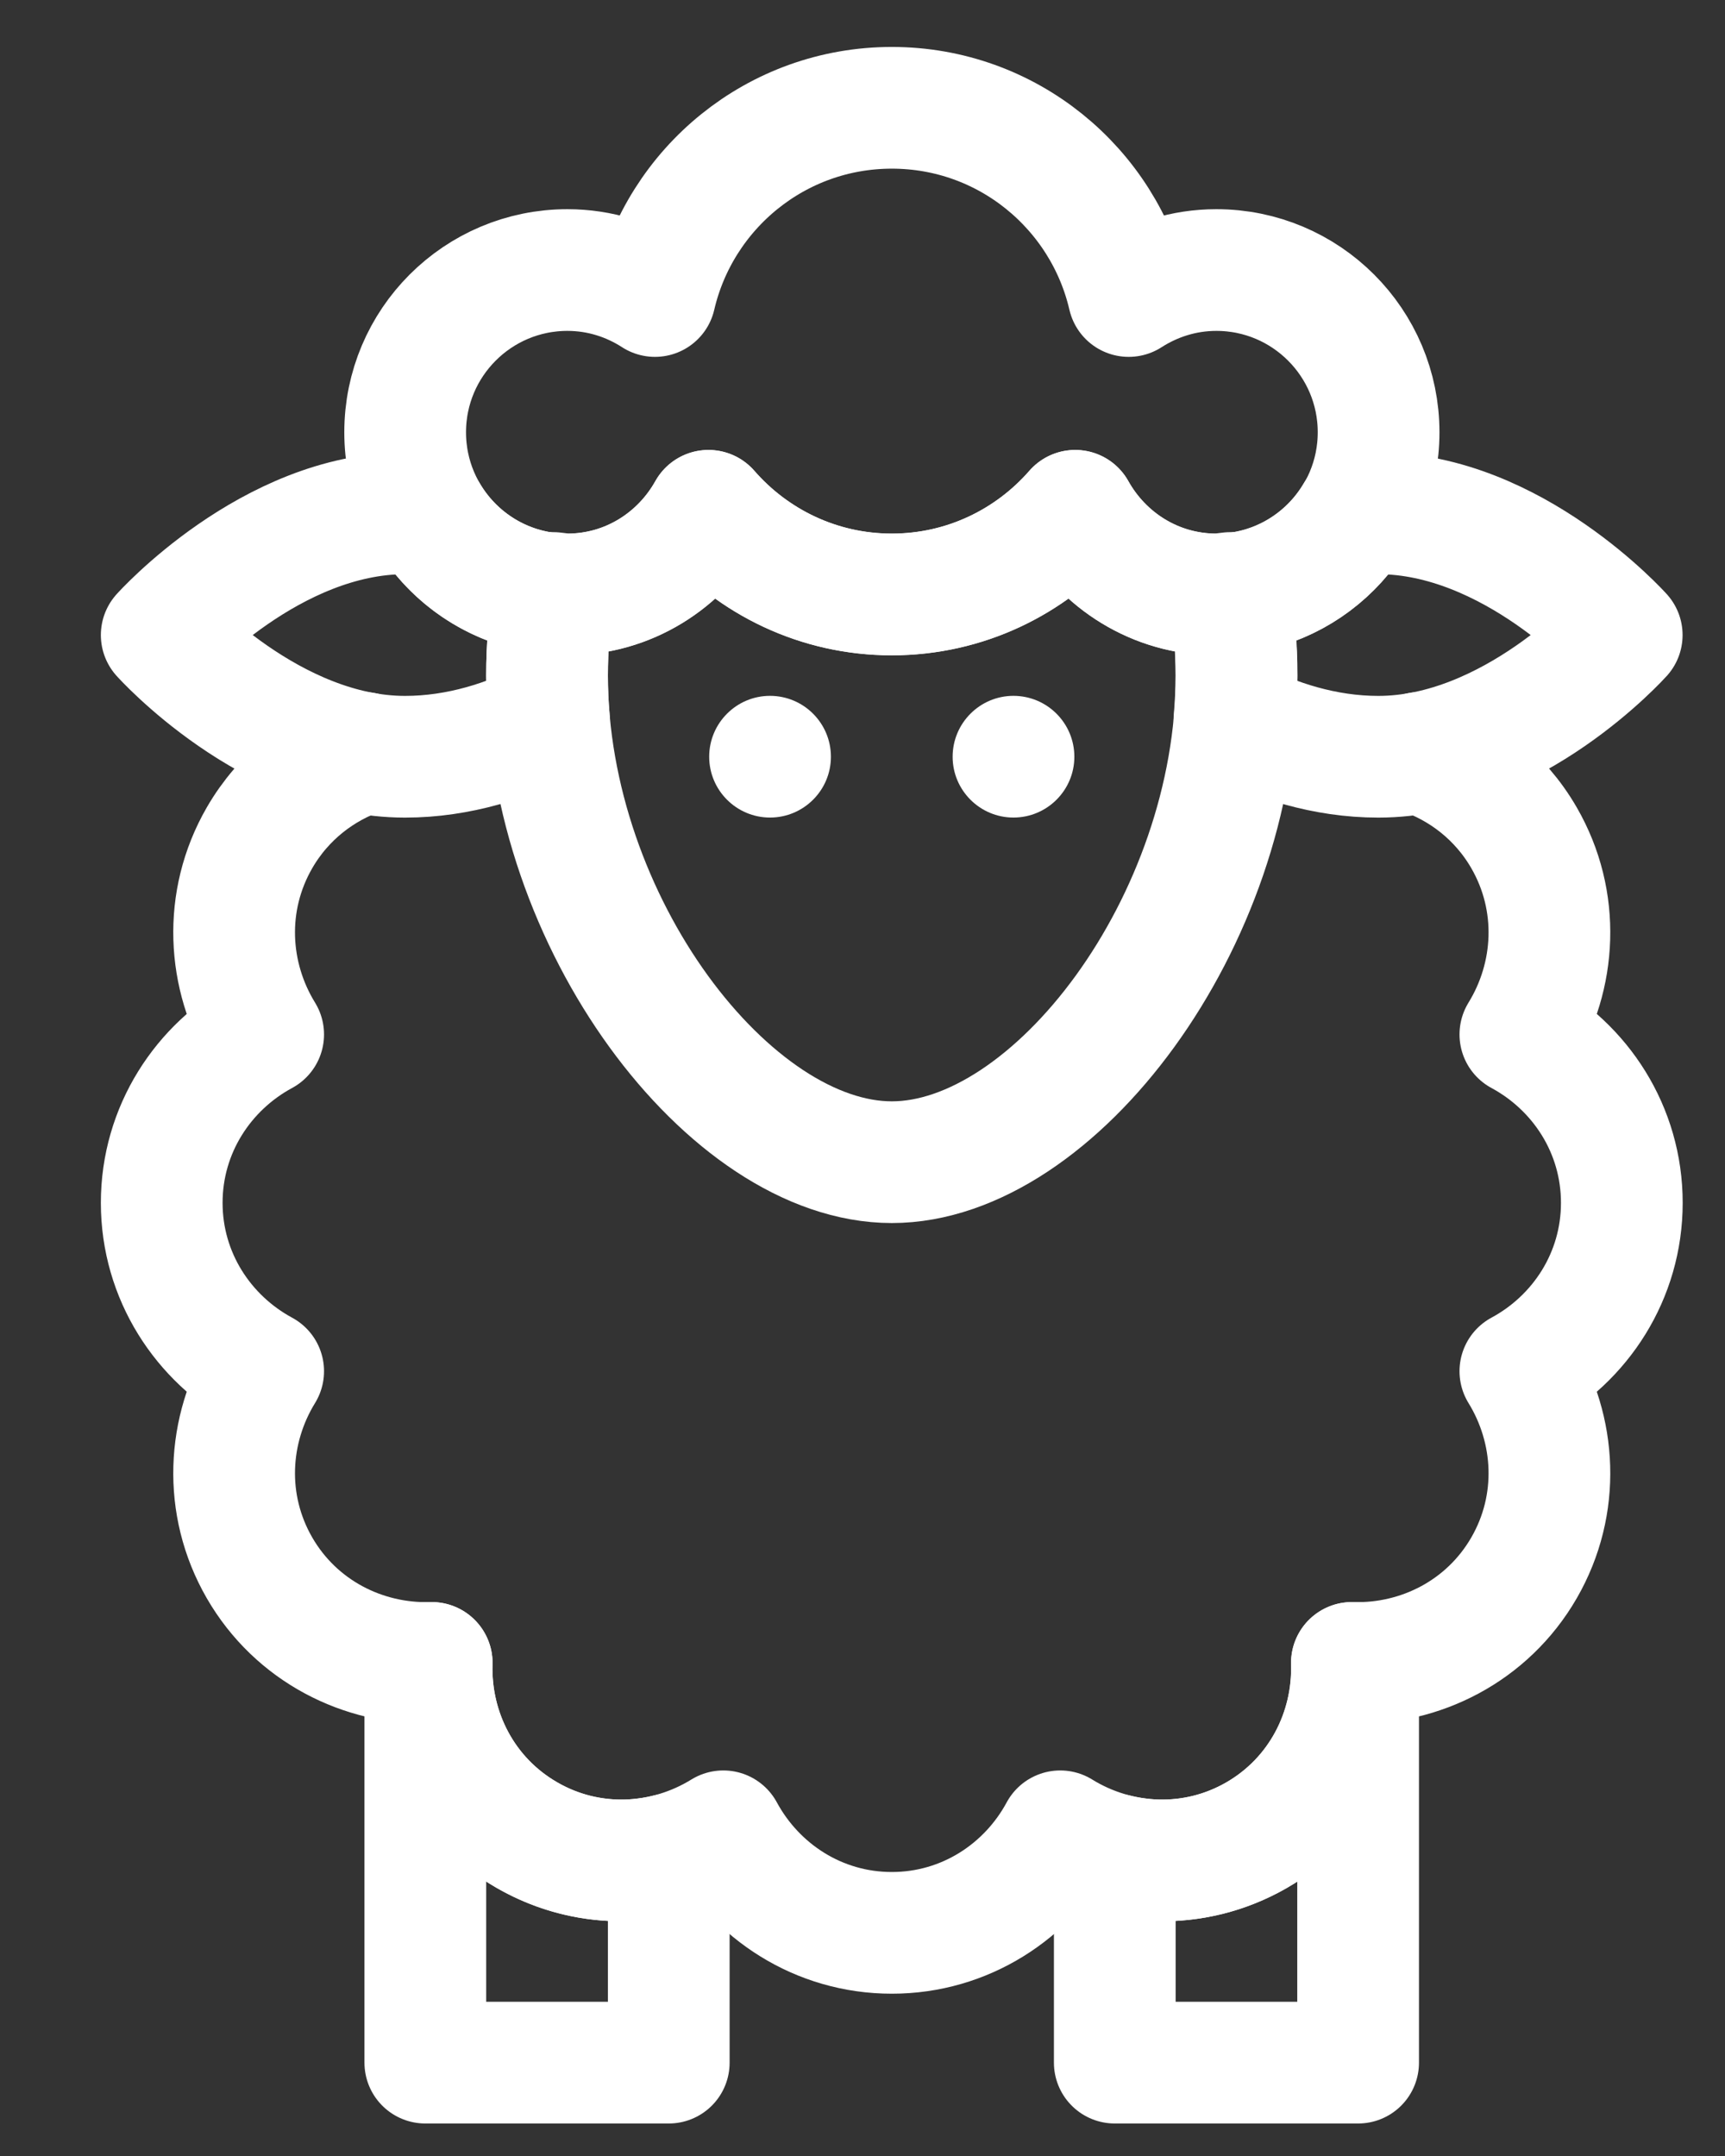
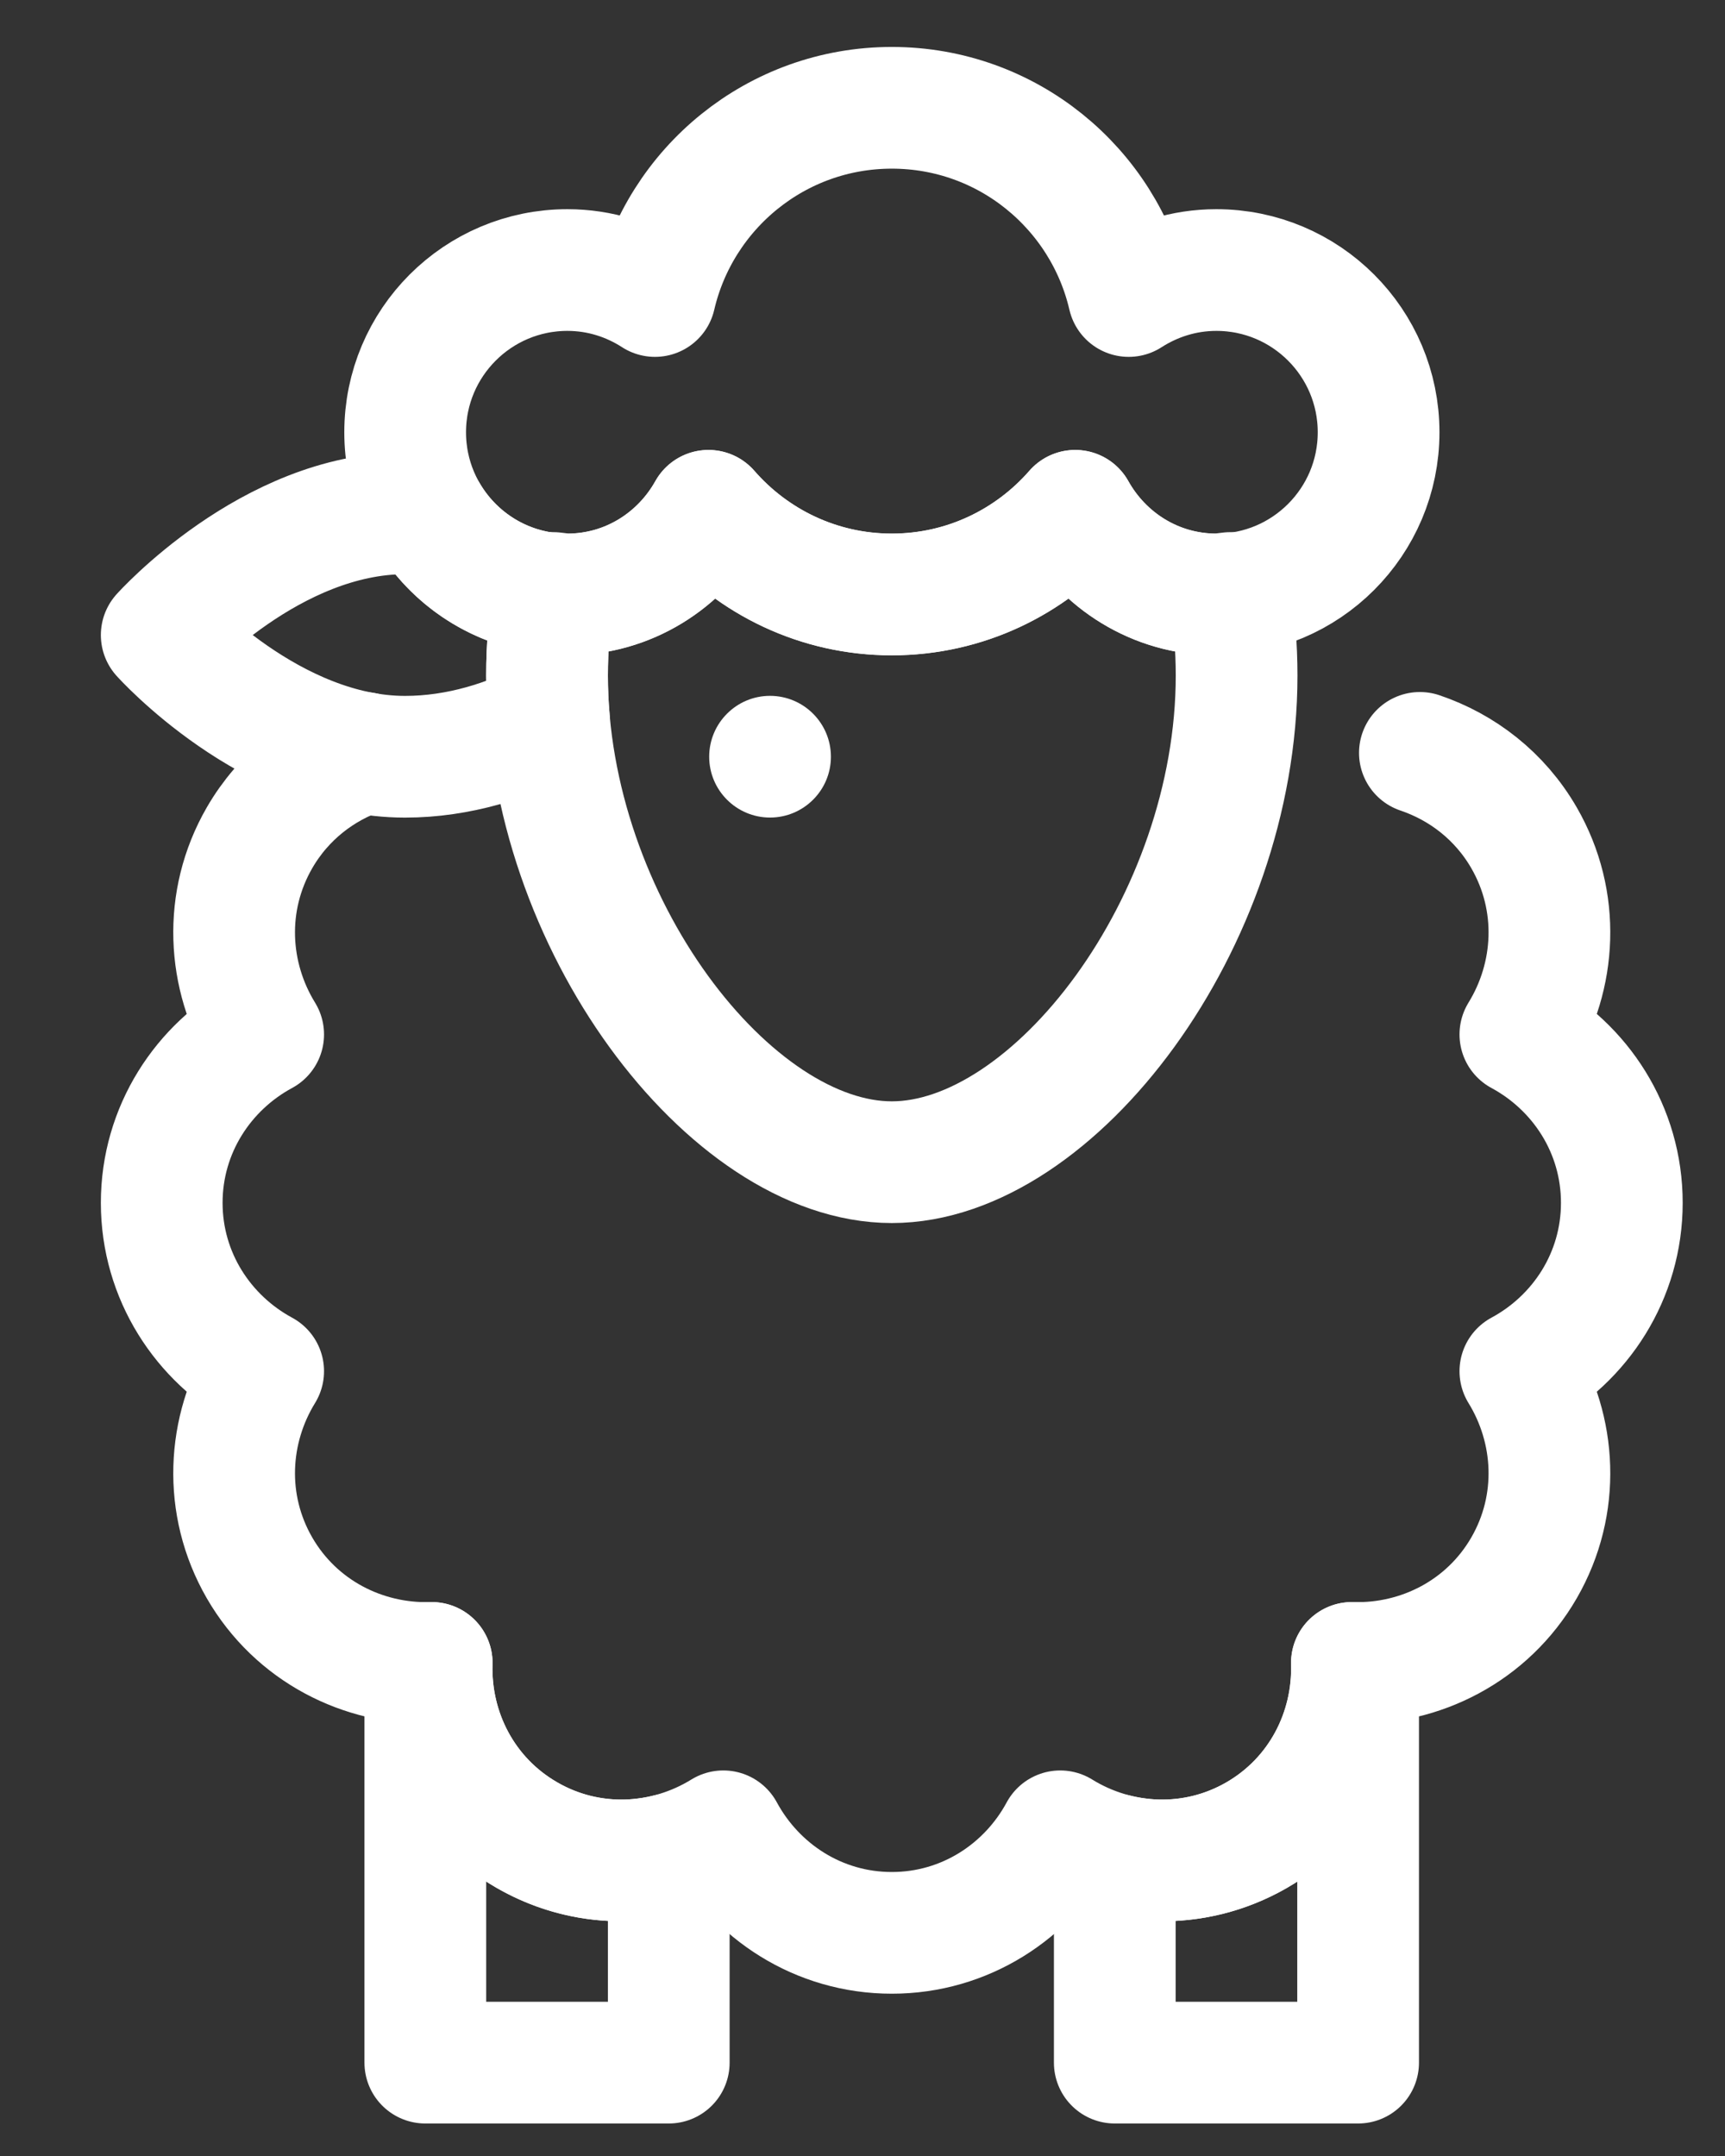
<svg xmlns="http://www.w3.org/2000/svg" width="16" height="20" viewBox="0 0 16 20" fill="none">
  <rect x="0" y="0" width="16" height="20" fill="#333333" stroke="none" />
  <g id="Group 1000011292">
    <path id="path3726" d="M11.282 2.505C10.982 2.505 10.704 2.595 10.469 2.746C10.237 1.746 9.343 1 8.272 1C7.202 1 6.307 1.746 6.075 2.746C5.841 2.595 5.563 2.505 5.263 2.505C4.432 2.505 3.758 3.179 3.758 4.01C3.758 4.841 4.432 5.515 5.263 5.515C5.828 5.515 6.314 5.199 6.572 4.739C6.985 5.213 7.593 5.515 8.272 5.515C8.951 5.515 9.559 5.213 9.973 4.739C10.23 5.199 10.717 5.515 11.282 5.515C12.113 5.515 12.787 4.841 12.787 4.01C12.787 3.179 12.113 2.505 11.282 2.505Z" stroke="white" stroke-width="1.129" stroke-miterlimit="10" stroke-linecap="round" stroke-linejoin="round" />
    <path id="path3730" d="M9.973 4.738C9.559 5.213 8.951 5.514 8.272 5.514C7.593 5.514 6.985 5.213 6.571 4.738C6.314 5.199 5.828 5.514 5.262 5.514C5.218 5.514 5.176 5.505 5.133 5.501C5.096 5.745 5.074 6 5.074 6.267C5.074 8.552 6.767 10.781 8.272 10.781C9.777 10.781 11.47 8.552 11.47 6.267C11.47 6 11.448 5.745 11.411 5.501C11.368 5.505 11.326 5.514 11.282 5.514C10.716 5.514 10.23 5.199 9.973 4.738Z" stroke="white" stroke-width="1.129" stroke-miterlimit="10" stroke-linecap="round" stroke-linejoin="round" />
    <path id="path3734" d="M7.707 7.02C7.707 7.331 7.454 7.584 7.142 7.584C6.831 7.584 6.578 7.331 6.578 7.02C6.578 6.708 6.831 6.455 7.142 6.455C7.454 6.455 7.707 6.708 7.707 7.02Z" fill="white" />
-     <path id="path3738" d="M9.965 7.02C9.965 7.331 9.712 7.584 9.4 7.584C9.089 7.584 8.836 7.331 8.836 7.02C8.836 6.708 9.089 6.455 9.4 6.455C9.712 6.455 9.965 6.708 9.965 7.02Z" fill="white" />
-     <path id="path3742" d="M12.784 4.762C12.715 4.762 12.646 4.766 12.578 4.771C12.337 5.181 11.908 5.466 11.41 5.509C11.447 5.75 11.468 6.003 11.468 6.267C11.468 6.404 11.462 6.54 11.45 6.675C11.824 6.868 12.285 7.02 12.784 7.02C14.031 7.02 15.042 5.891 15.042 5.891C15.042 5.891 14.031 4.762 12.784 4.762Z" stroke="white" stroke-width="1.129" stroke-miterlimit="10" stroke-linecap="round" stroke-linejoin="round" />
    <path id="path3746" d="M5.132 5.509C4.633 5.466 4.205 5.181 3.964 4.771C3.896 4.766 3.827 4.762 3.757 4.762C2.511 4.762 1.5 5.891 1.5 5.891C1.5 5.891 2.511 7.02 3.757 7.02C4.257 7.02 4.718 6.868 5.092 6.675C5.08 6.54 5.074 6.404 5.074 6.267C5.074 6.003 5.095 5.75 5.132 5.509Z" stroke="white" stroke-width="1.129" stroke-miterlimit="10" stroke-linecap="round" stroke-linejoin="round" />
    <path id="path3750" d="M3.373 6.984C2.98 7.117 2.631 7.384 2.407 7.772C2.068 8.36 2.109 9.056 2.441 9.596C1.884 9.897 1.5 10.48 1.5 11.158C1.5 11.836 1.884 12.419 2.441 12.72C2.109 13.26 2.068 13.956 2.407 14.544C2.746 15.131 3.37 15.444 4.004 15.426C3.985 16.06 4.298 16.683 4.886 17.022C5.473 17.362 6.17 17.321 6.709 16.988C7.011 17.546 7.593 17.93 8.272 17.93C8.95 17.93 9.533 17.546 9.834 16.988C10.373 17.321 11.07 17.362 11.658 17.022C12.245 16.683 12.558 16.06 12.54 15.426C13.173 15.444 13.797 15.131 14.136 14.544C14.475 13.956 14.434 13.26 14.102 12.72C14.66 12.419 15.043 11.836 15.043 11.158C15.043 10.48 14.66 9.897 14.102 9.596C14.434 9.056 14.475 8.36 14.136 7.772C13.912 7.384 13.563 7.117 13.17 6.984" stroke="white" stroke-width="1.129" stroke-miterlimit="10" stroke-linecap="round" stroke-linejoin="round" />
    <path id="path3754" d="M11.657 17.023C11.241 17.263 10.771 17.312 10.34 17.203V19.134H12.597V15.426C12.578 15.426 12.558 15.427 12.539 15.426C12.557 16.06 12.244 16.683 11.657 17.023Z" stroke="white" stroke-width="1.129" stroke-miterlimit="10" stroke-linecap="round" stroke-linejoin="round" />
    <path id="path3758" d="M4.886 17.023C4.298 16.683 3.985 16.06 4.004 15.426C3.984 15.427 3.965 15.426 3.945 15.426V19.134H6.203V17.203C5.772 17.312 5.302 17.263 4.886 17.023Z" stroke="white" stroke-width="1.129" stroke-miterlimit="10" stroke-linecap="round" stroke-linejoin="round" />
  </g>
</svg>